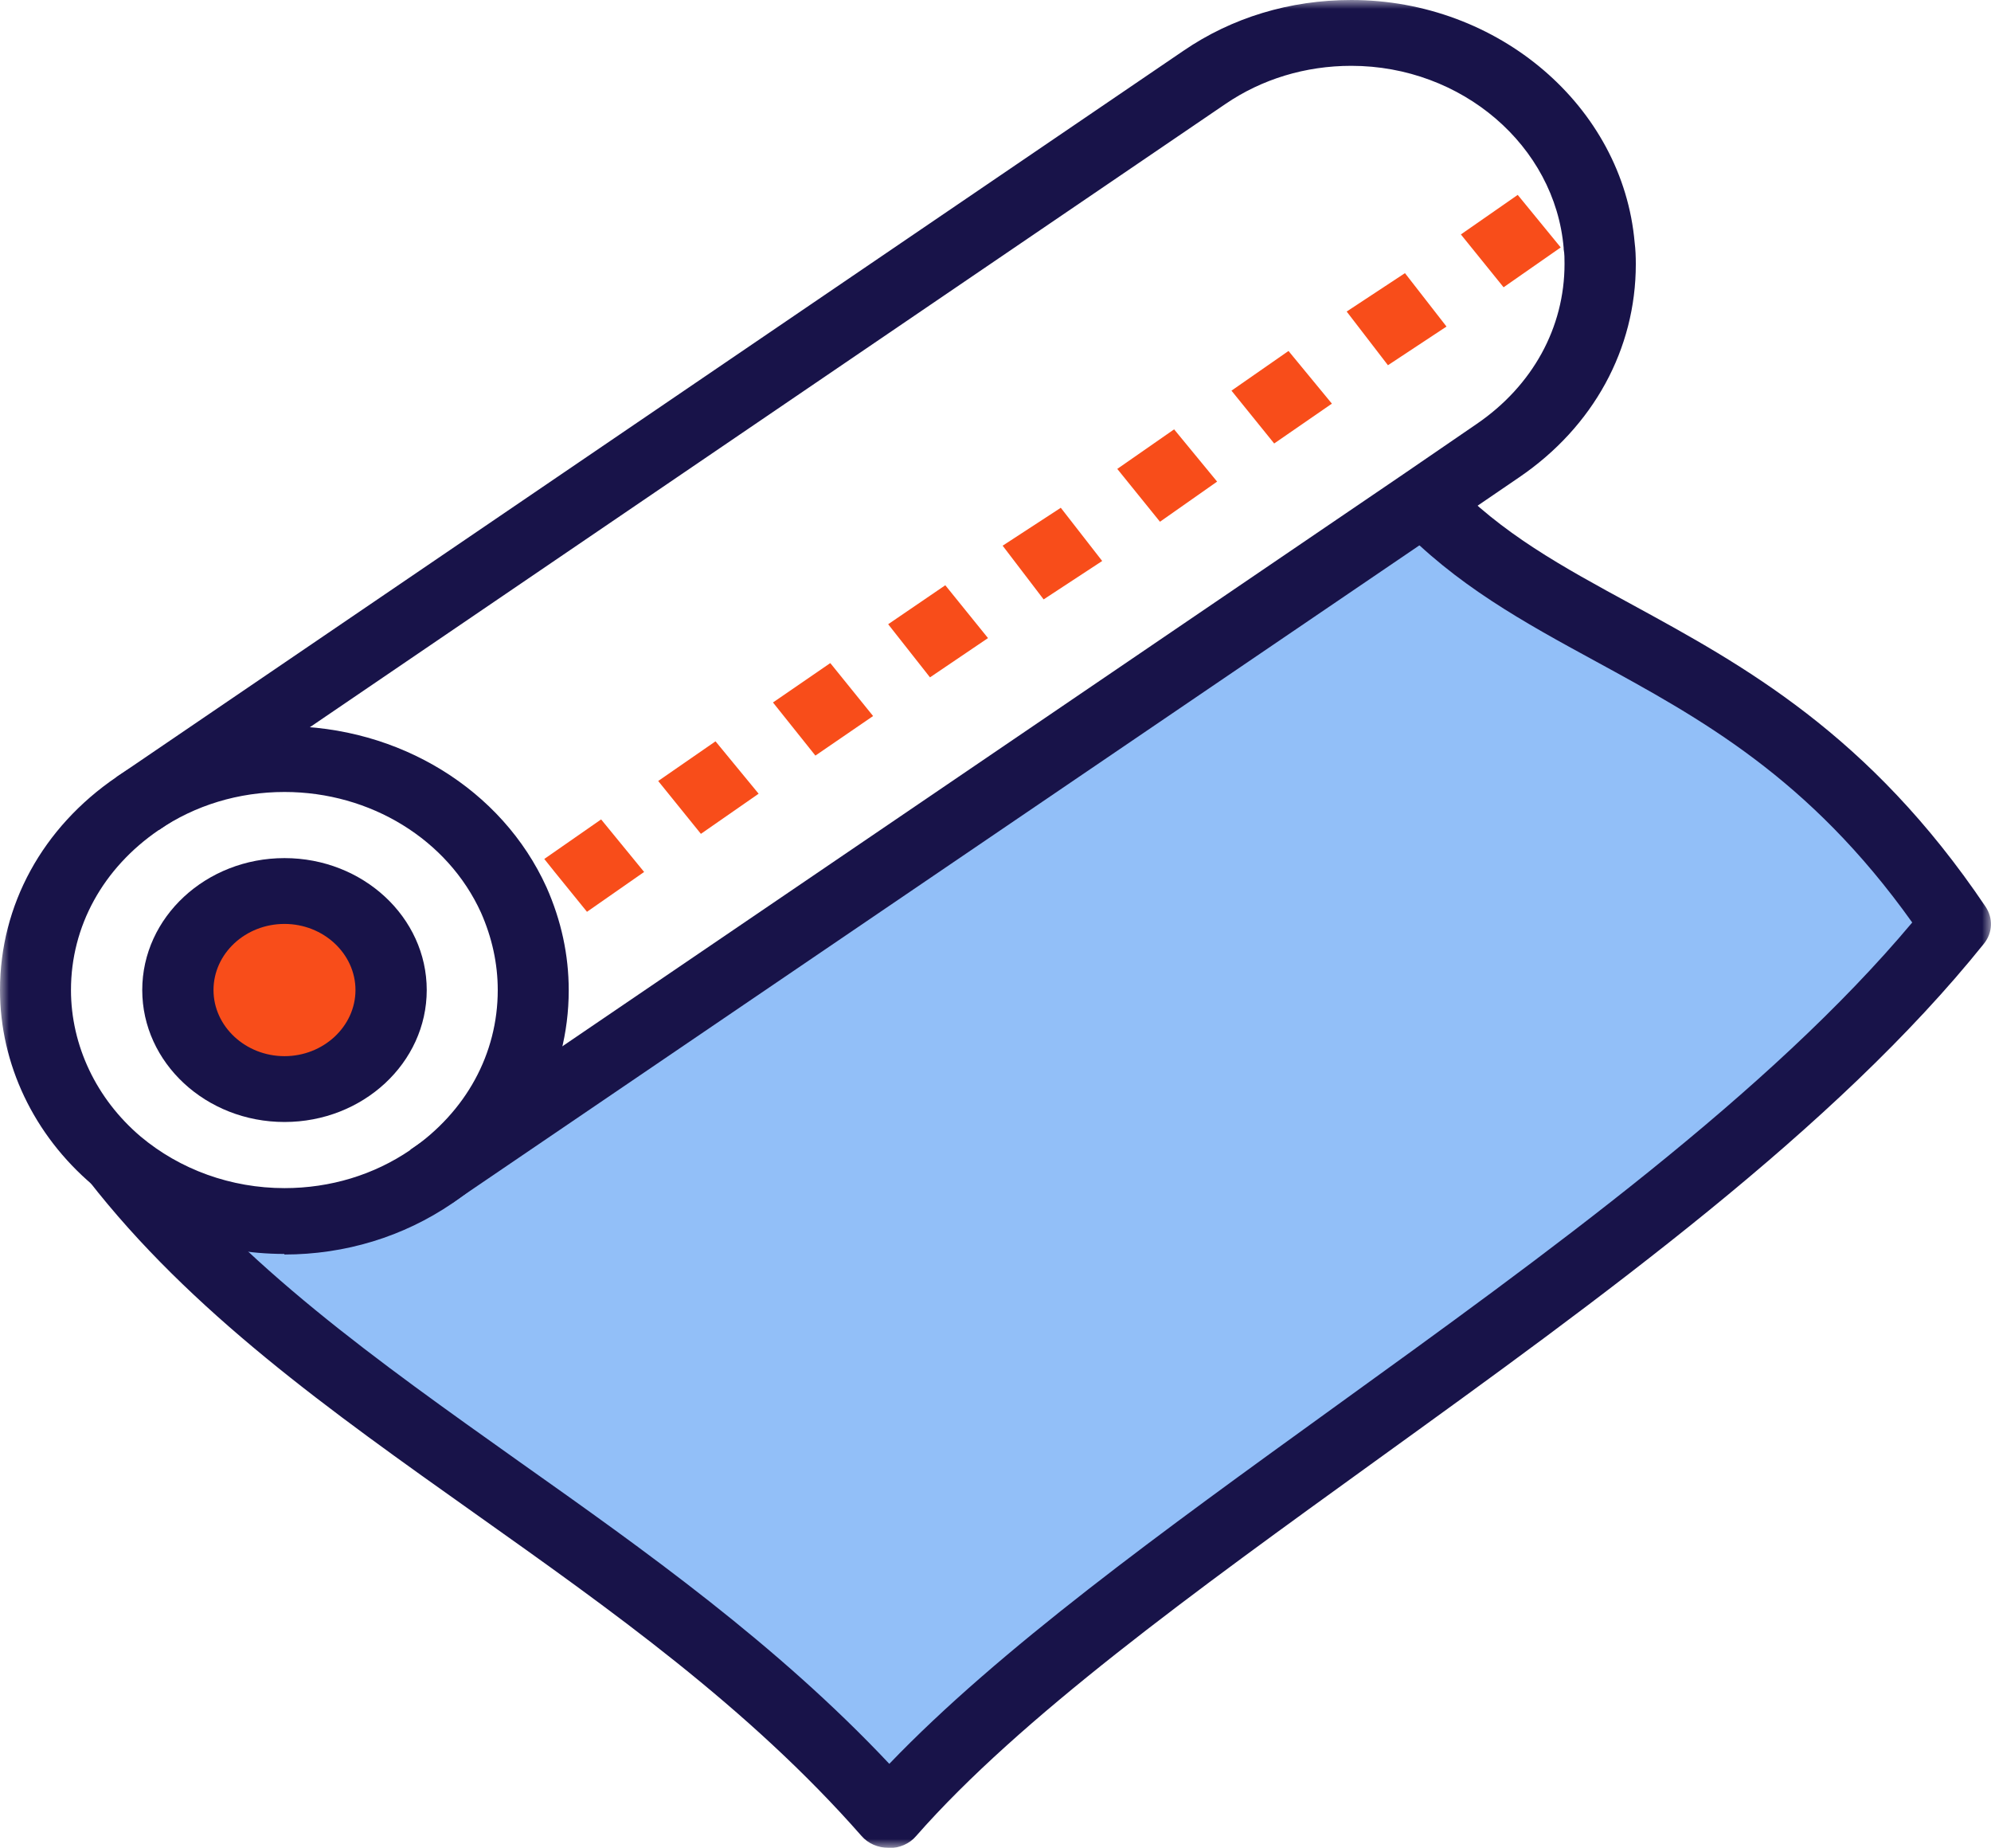
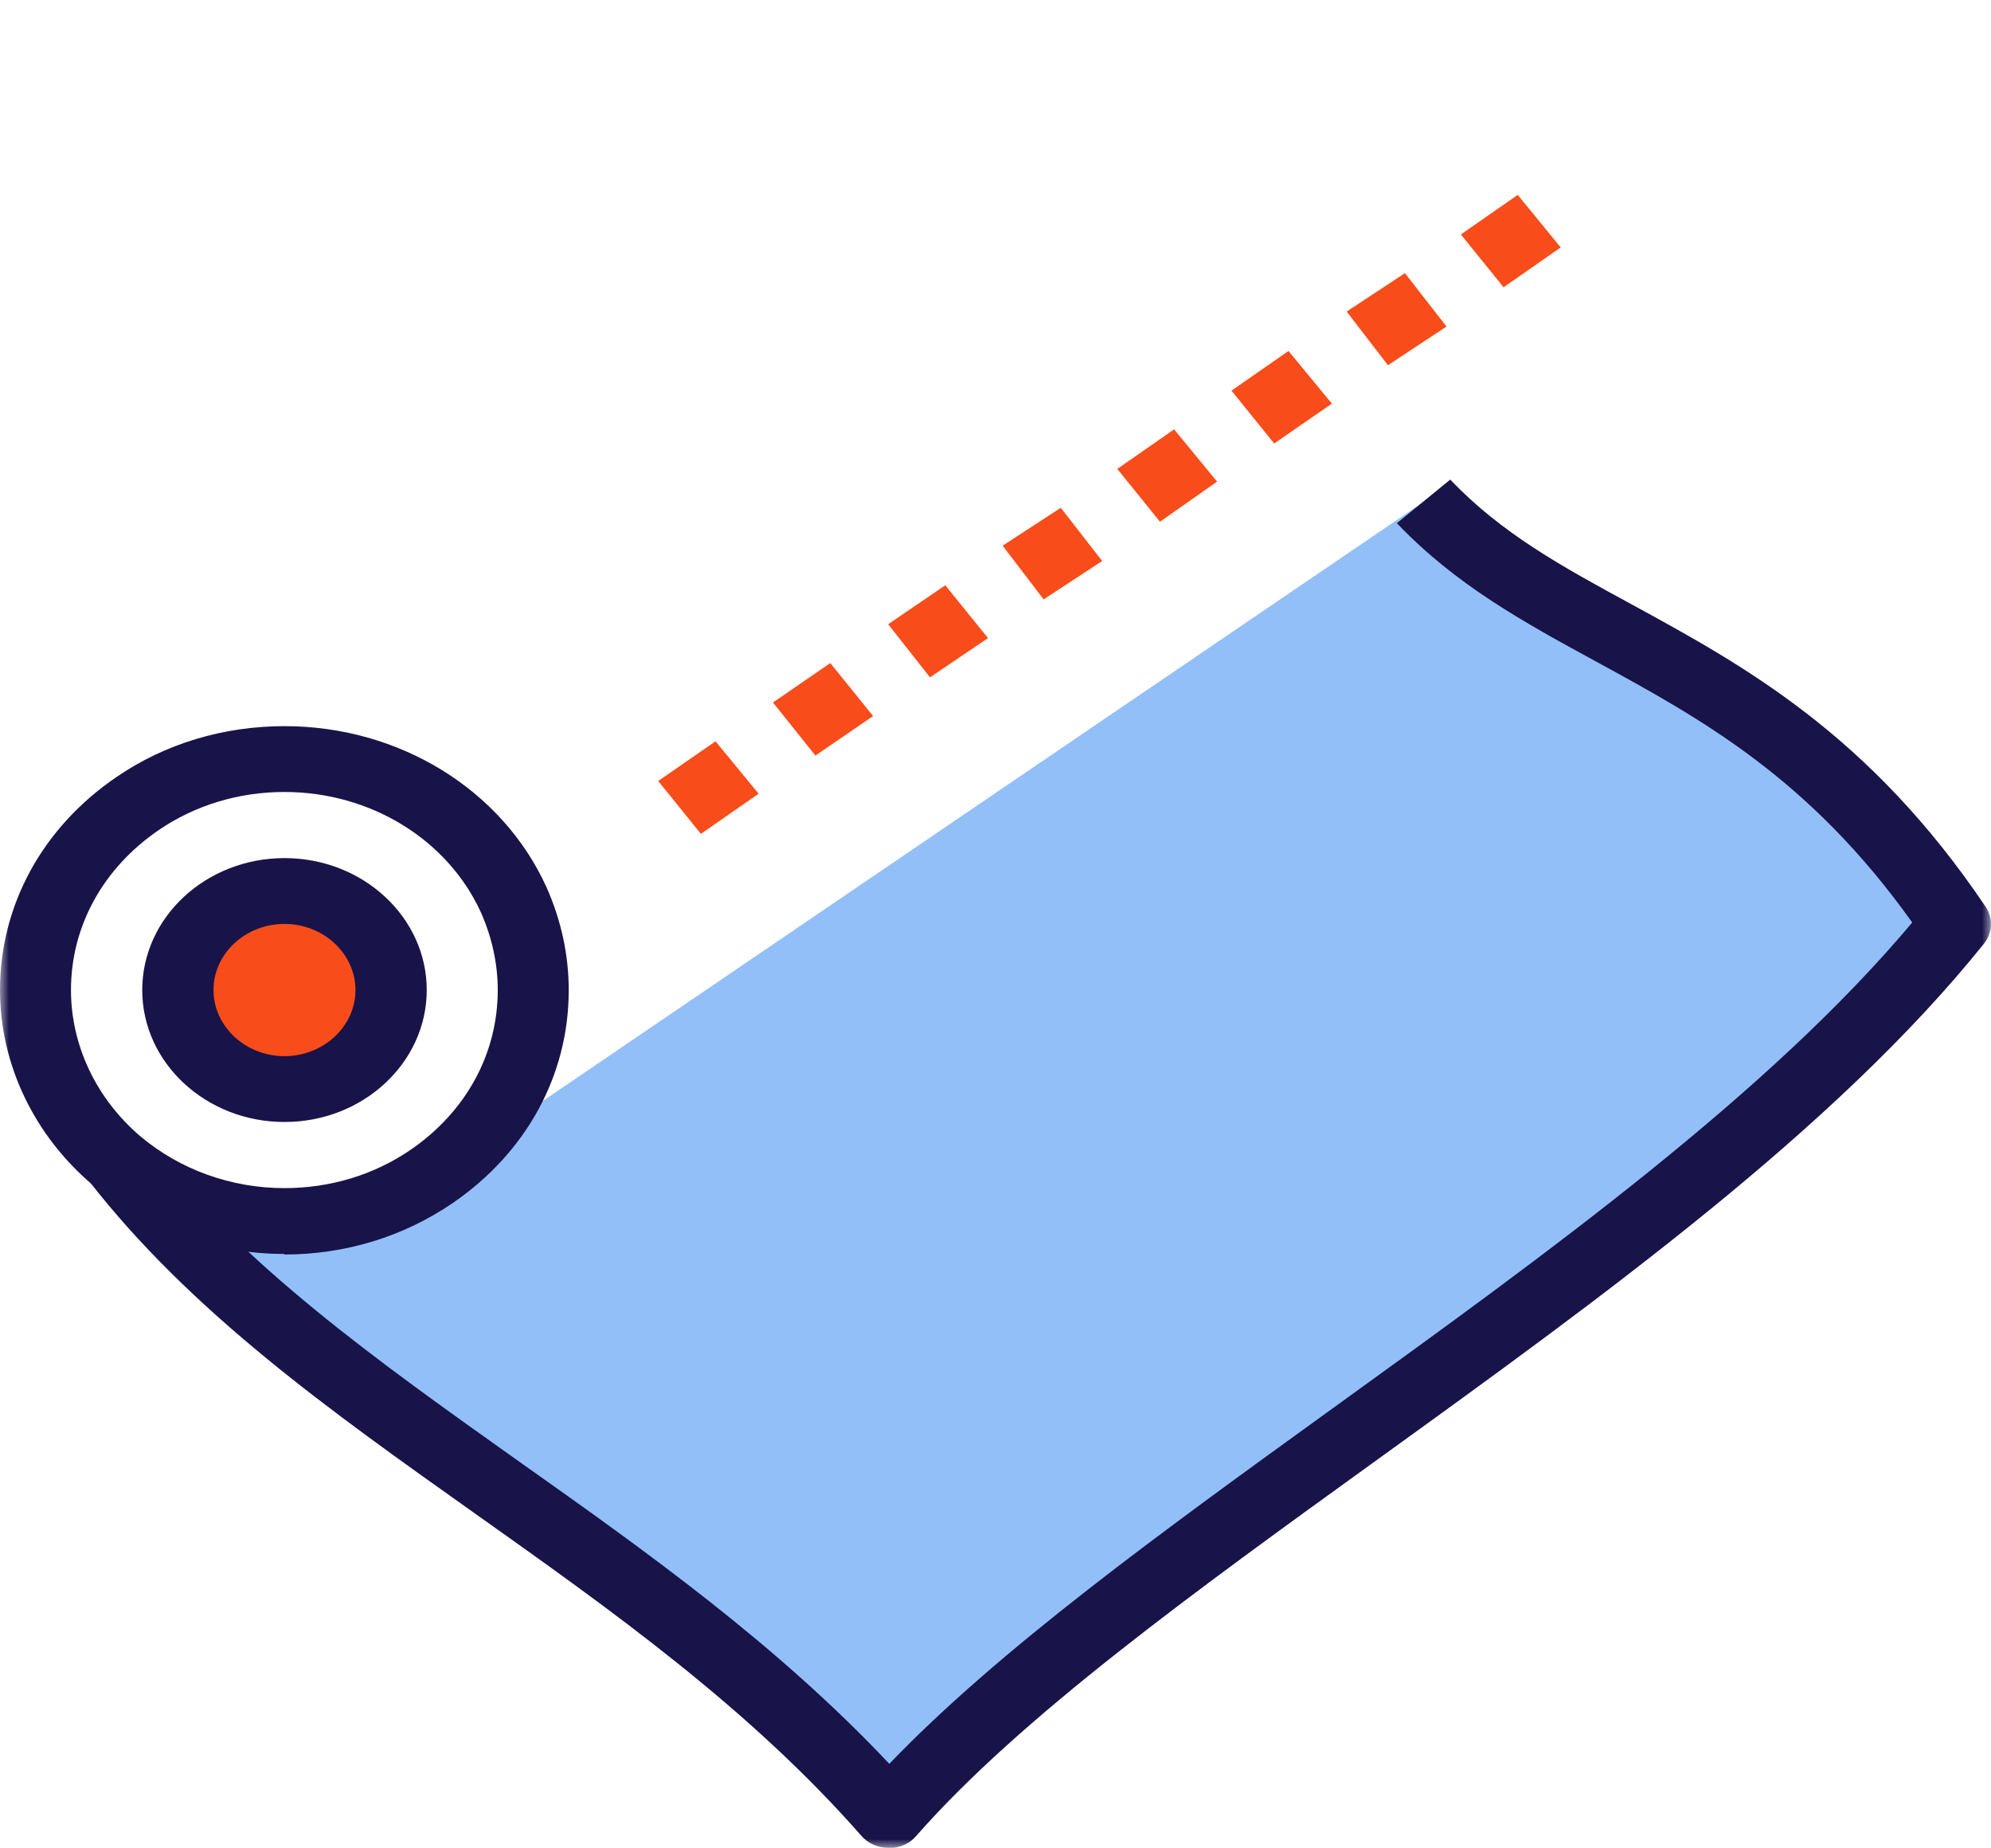
<svg xmlns="http://www.w3.org/2000/svg" width="111" height="103" viewBox="0 0 111 103" fill="none">
  <g clip-path="url(#clip0_2833_8388)">
    <mask id="mask0_2833_8388" style="mask-type:luminance" maskUnits="userSpaceOnUse" x="0" y="0" width="111" height="103">
      <path d="M111 0H0V103H111V0Z" fill="white" />
    </mask>
    <g mask="url(#mask0_2833_8388)">
      <path d="M79.374 27.939C87.224 36.179 98.774 36.324 109.022 51.5C94.157 70.04 62.595 86.295 49.564 101.166C36.341 86.134 17.358 78.634 6.516 64.697C8.993 66.789 12.259 68.061 15.878 68.061C18.951 68.061 21.782 67.143 24.067 65.582L79.389 27.955L79.374 27.939Z" fill="#92BFF8" />
      <path d="M84.614 10.863L87.011 13.792L83.826 16.013L81.445 13.068L84.614 10.863Z" fill="#F84D1A" />
      <path d="M78.328 15.225L80.644 18.202L77.379 20.358L75.078 17.365L78.328 15.225Z" fill="#F84D1A" />
      <path d="M71.841 19.57L74.254 22.499L71.037 24.72L68.656 21.775L71.825 19.57H71.841Z" fill="#F84D1A" />
      <path d="M65.458 23.932L67.855 26.845L64.67 29.082L62.289 26.137L65.458 23.932Z" fill="#F84D1A" />
      <path d="M59.132 28.293L61.448 31.27L58.183 33.411L55.898 30.417L59.132 28.309V28.293Z" fill="#F84D1A" />
      <path d="M52.701 32.622L55.082 35.567L51.848 37.756L49.516 34.795L52.701 32.622Z" fill="#F84D1A" />
      <path d="M46.295 36.967L48.676 39.912L45.459 42.117L43.094 39.156L46.279 36.967H46.295Z" fill="#F84D1A" />
      <path d="M39.897 41.329L42.294 44.242L39.076 46.479L36.695 43.533L39.88 41.329H39.897Z" fill="#F84D1A" />
-       <path d="M33.513 45.674L35.91 48.603L32.725 50.824L30.923 48.603L30.344 47.879L33.513 45.674Z" fill="#F84D1A" />
      <path d="M15.858 60.69C19.14 60.69 21.811 58.227 21.811 55.17C21.811 52.112 19.156 49.649 15.858 49.649C12.561 49.649 9.906 52.128 9.906 55.17C9.906 58.211 12.561 60.69 15.858 60.69Z" fill="#F84D1A" />
      <path d="M15.862 69.895C11.904 69.895 8.092 68.527 5.164 66.049C1.882 63.264 0 59.305 0 55.185C0 50.454 2.365 46.124 6.499 43.308C9.202 41.457 12.451 40.476 15.862 40.476C22.248 40.476 27.991 44 30.469 49.456C31.289 51.307 31.707 53.222 31.707 55.201C31.707 59.933 29.343 64.262 25.208 67.079C22.49 68.929 19.256 69.927 15.846 69.927L15.862 69.895ZM15.862 44.145C13.304 44.145 10.875 44.885 8.848 46.269C5.743 48.394 3.957 51.629 3.957 55.185C3.957 58.275 5.373 61.253 7.834 63.345C10.038 65.196 12.886 66.226 15.862 66.226C18.42 66.226 20.849 65.485 22.876 64.101C25.98 61.977 27.75 58.742 27.75 55.185C27.75 53.705 27.428 52.256 26.817 50.872C24.967 46.8 20.656 44.145 15.862 44.145Z" fill="#181349" />
      <path d="M15.861 62.54C11.485 62.54 7.93 59.241 7.93 55.185C7.93 51.13 11.485 47.831 15.861 47.831C20.236 47.831 23.791 51.13 23.791 55.185C23.791 59.241 20.236 62.54 15.861 62.54ZM15.861 51.5C13.673 51.5 11.903 53.158 11.903 55.185C11.903 57.213 13.689 58.871 15.861 58.871C18.032 58.871 19.818 57.213 19.818 55.185C19.818 53.158 18.032 51.5 15.861 51.5Z" fill="#181349" />
-       <path d="M25.225 67.047L22.877 64.085L78.2 26.458L82.334 23.626C85.439 21.501 87.224 18.266 87.224 14.71C87.224 14.42 87.224 14.146 87.176 13.889C87.176 13.873 87.176 13.841 87.176 13.825C86.694 8.127 81.497 3.669 75.336 3.669C72.778 3.669 70.349 4.41 68.322 5.794L8.849 46.27L6.5 43.308L65.974 2.833C68.676 0.982 71.91 0 75.336 0C83.54 0 90.474 5.939 91.133 13.519C91.182 13.905 91.198 14.307 91.198 14.726C91.198 19.457 88.833 23.787 84.699 26.603L80.548 29.436L25.225 67.047Z" fill="#181349" />
      <path d="M49.548 103C48.952 103 48.389 102.759 48.019 102.324C41.729 95.163 33.992 89.691 26.527 84.396C18.355 78.602 10.633 73.13 4.906 65.759L8.124 63.603C13.513 70.523 21.009 75.834 28.94 81.467C36.018 86.472 43.306 91.654 49.58 98.317C55.709 91.928 64.782 85.378 74.338 78.473C86.29 69.847 98.629 60.931 106.608 51.42C100.849 43.341 94.816 40.058 88.977 36.871C84.955 34.682 81.158 32.606 77.877 29.162L80.853 26.732C83.716 29.741 87.078 31.576 90.988 33.7C97.181 37.08 104.211 40.91 110.694 50.535C111.128 51.178 111.096 51.999 110.598 52.611C102.329 62.911 89.331 72.309 76.751 81.386C66.519 88.773 56.867 95.742 51.076 102.34C50.706 102.775 50.143 103.016 49.548 103.016V103Z" fill="#181349" />
    </g>
  </g>
  <defs>
    <clipPath id="clip0_2833_8388">
      <rect width="111" height="103" fill="white" />
    </clipPath>
  </defs>
</svg>